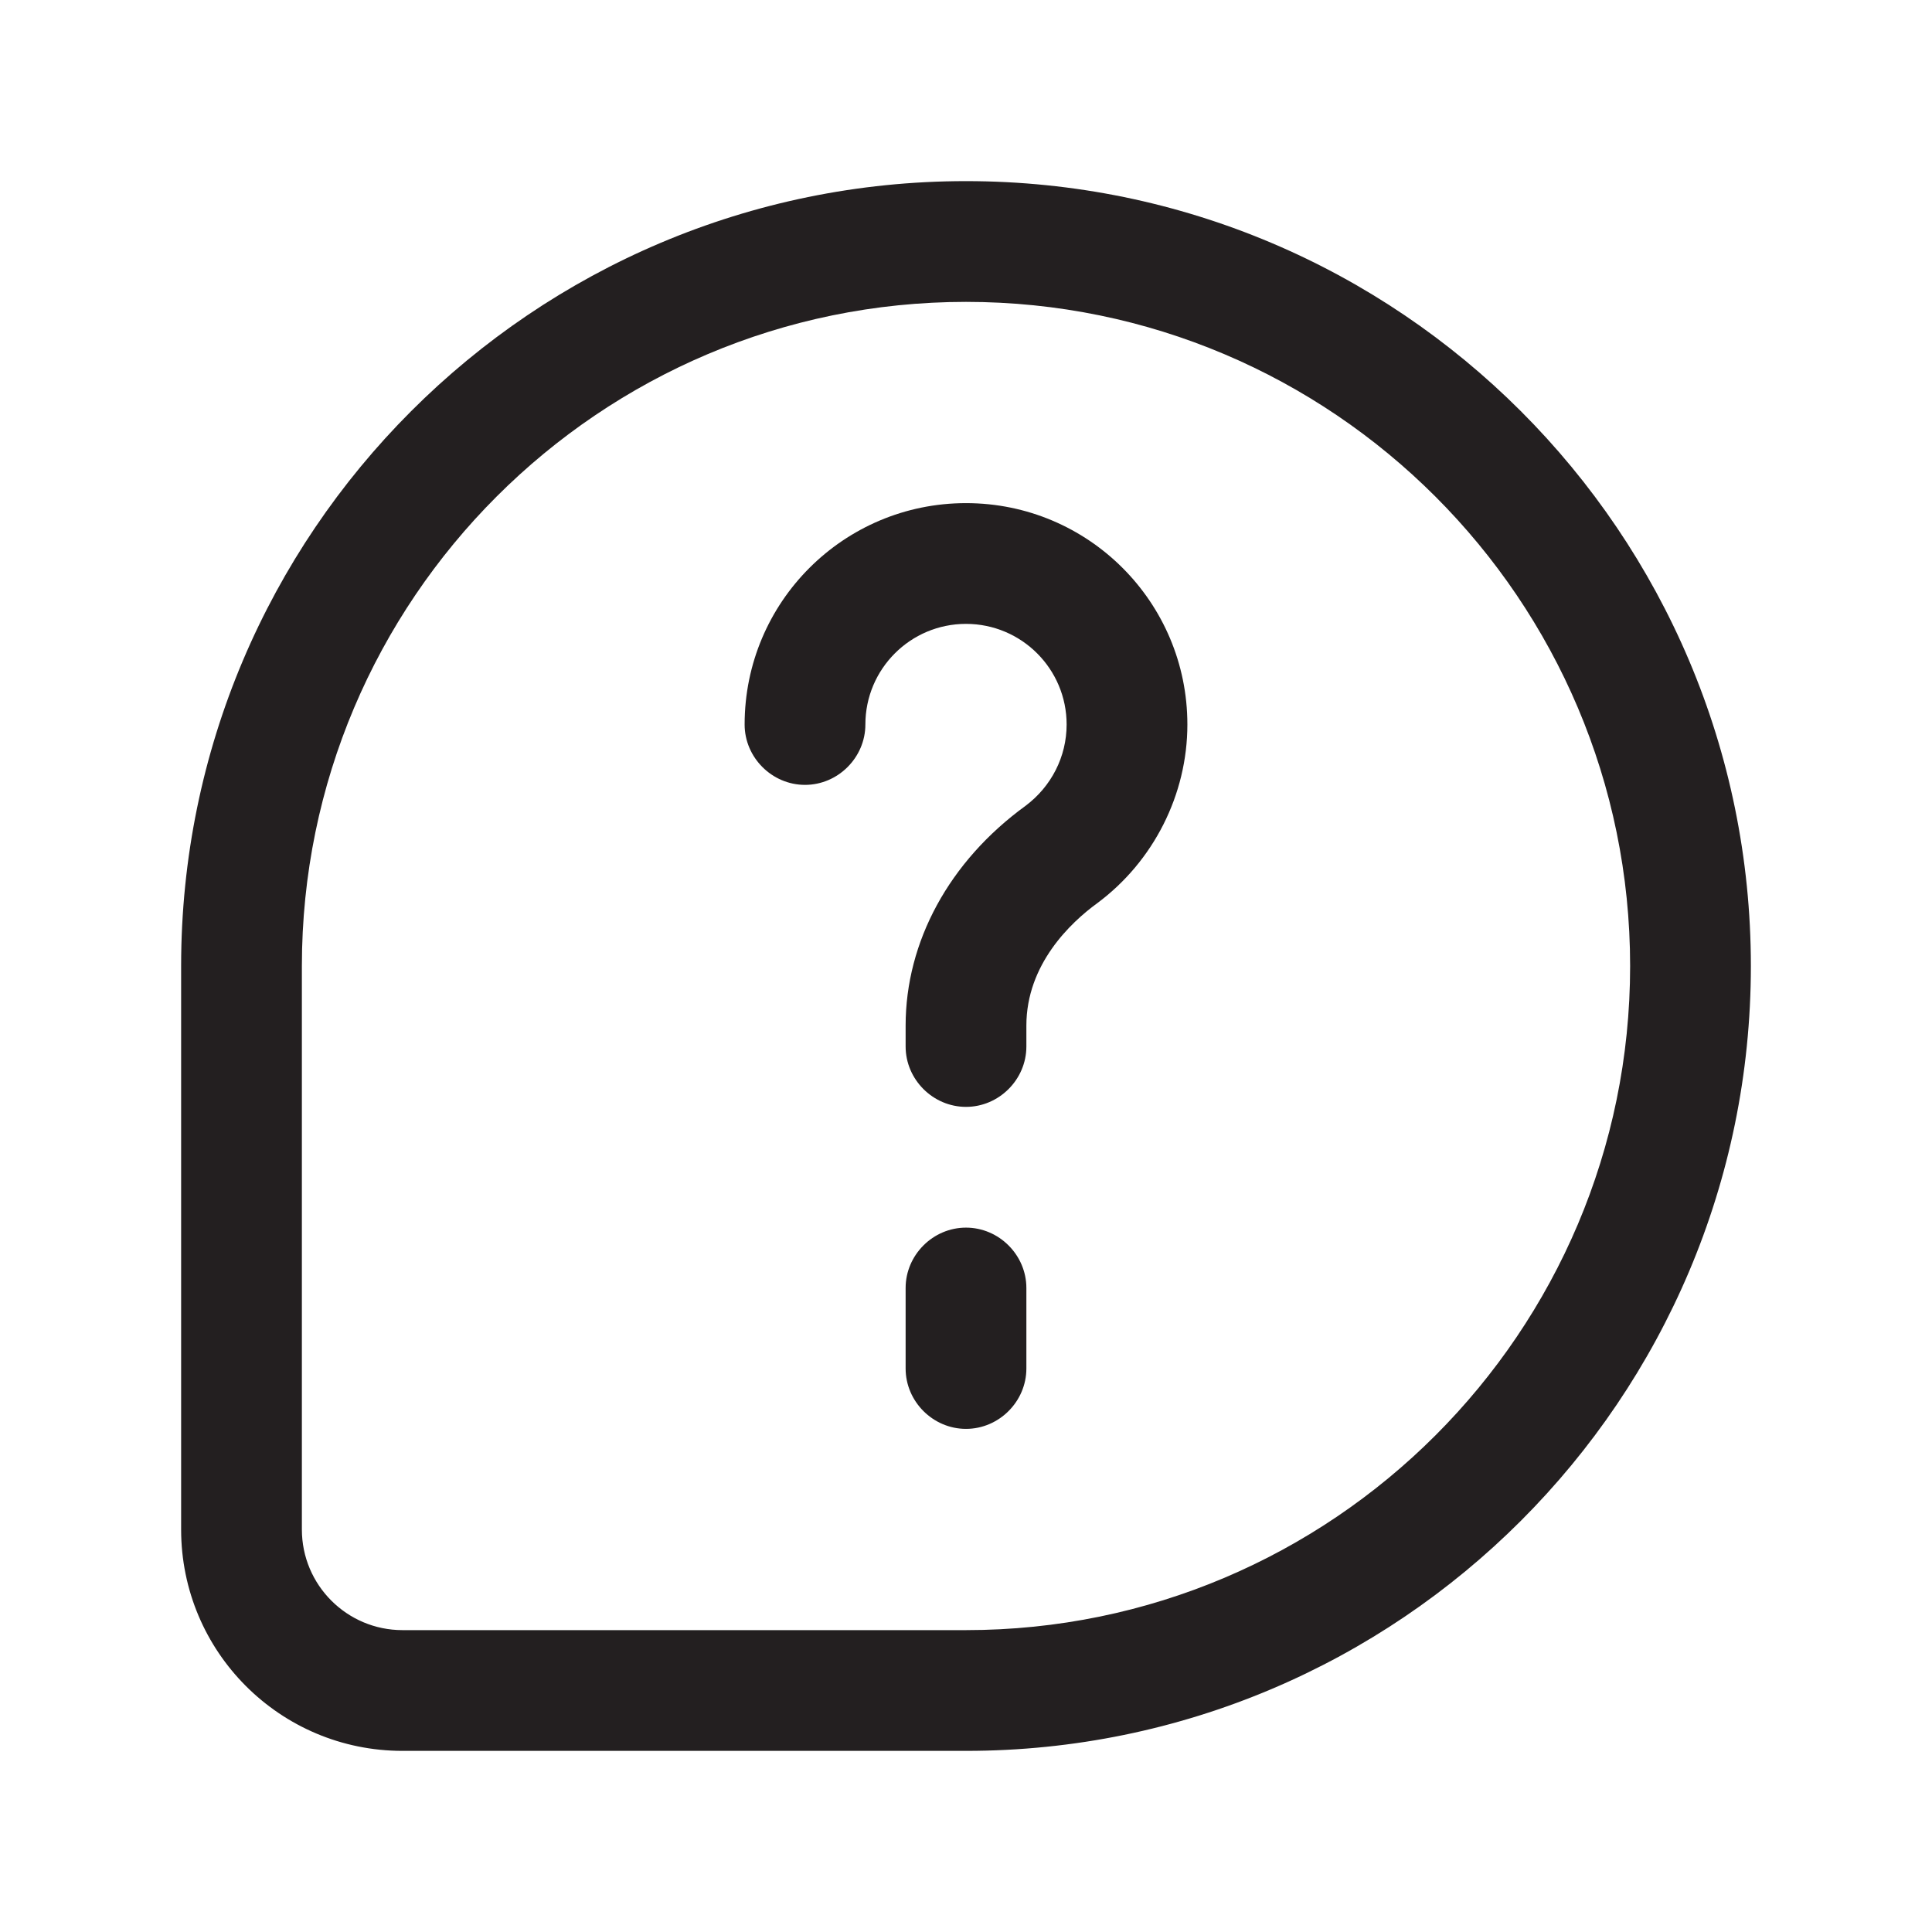
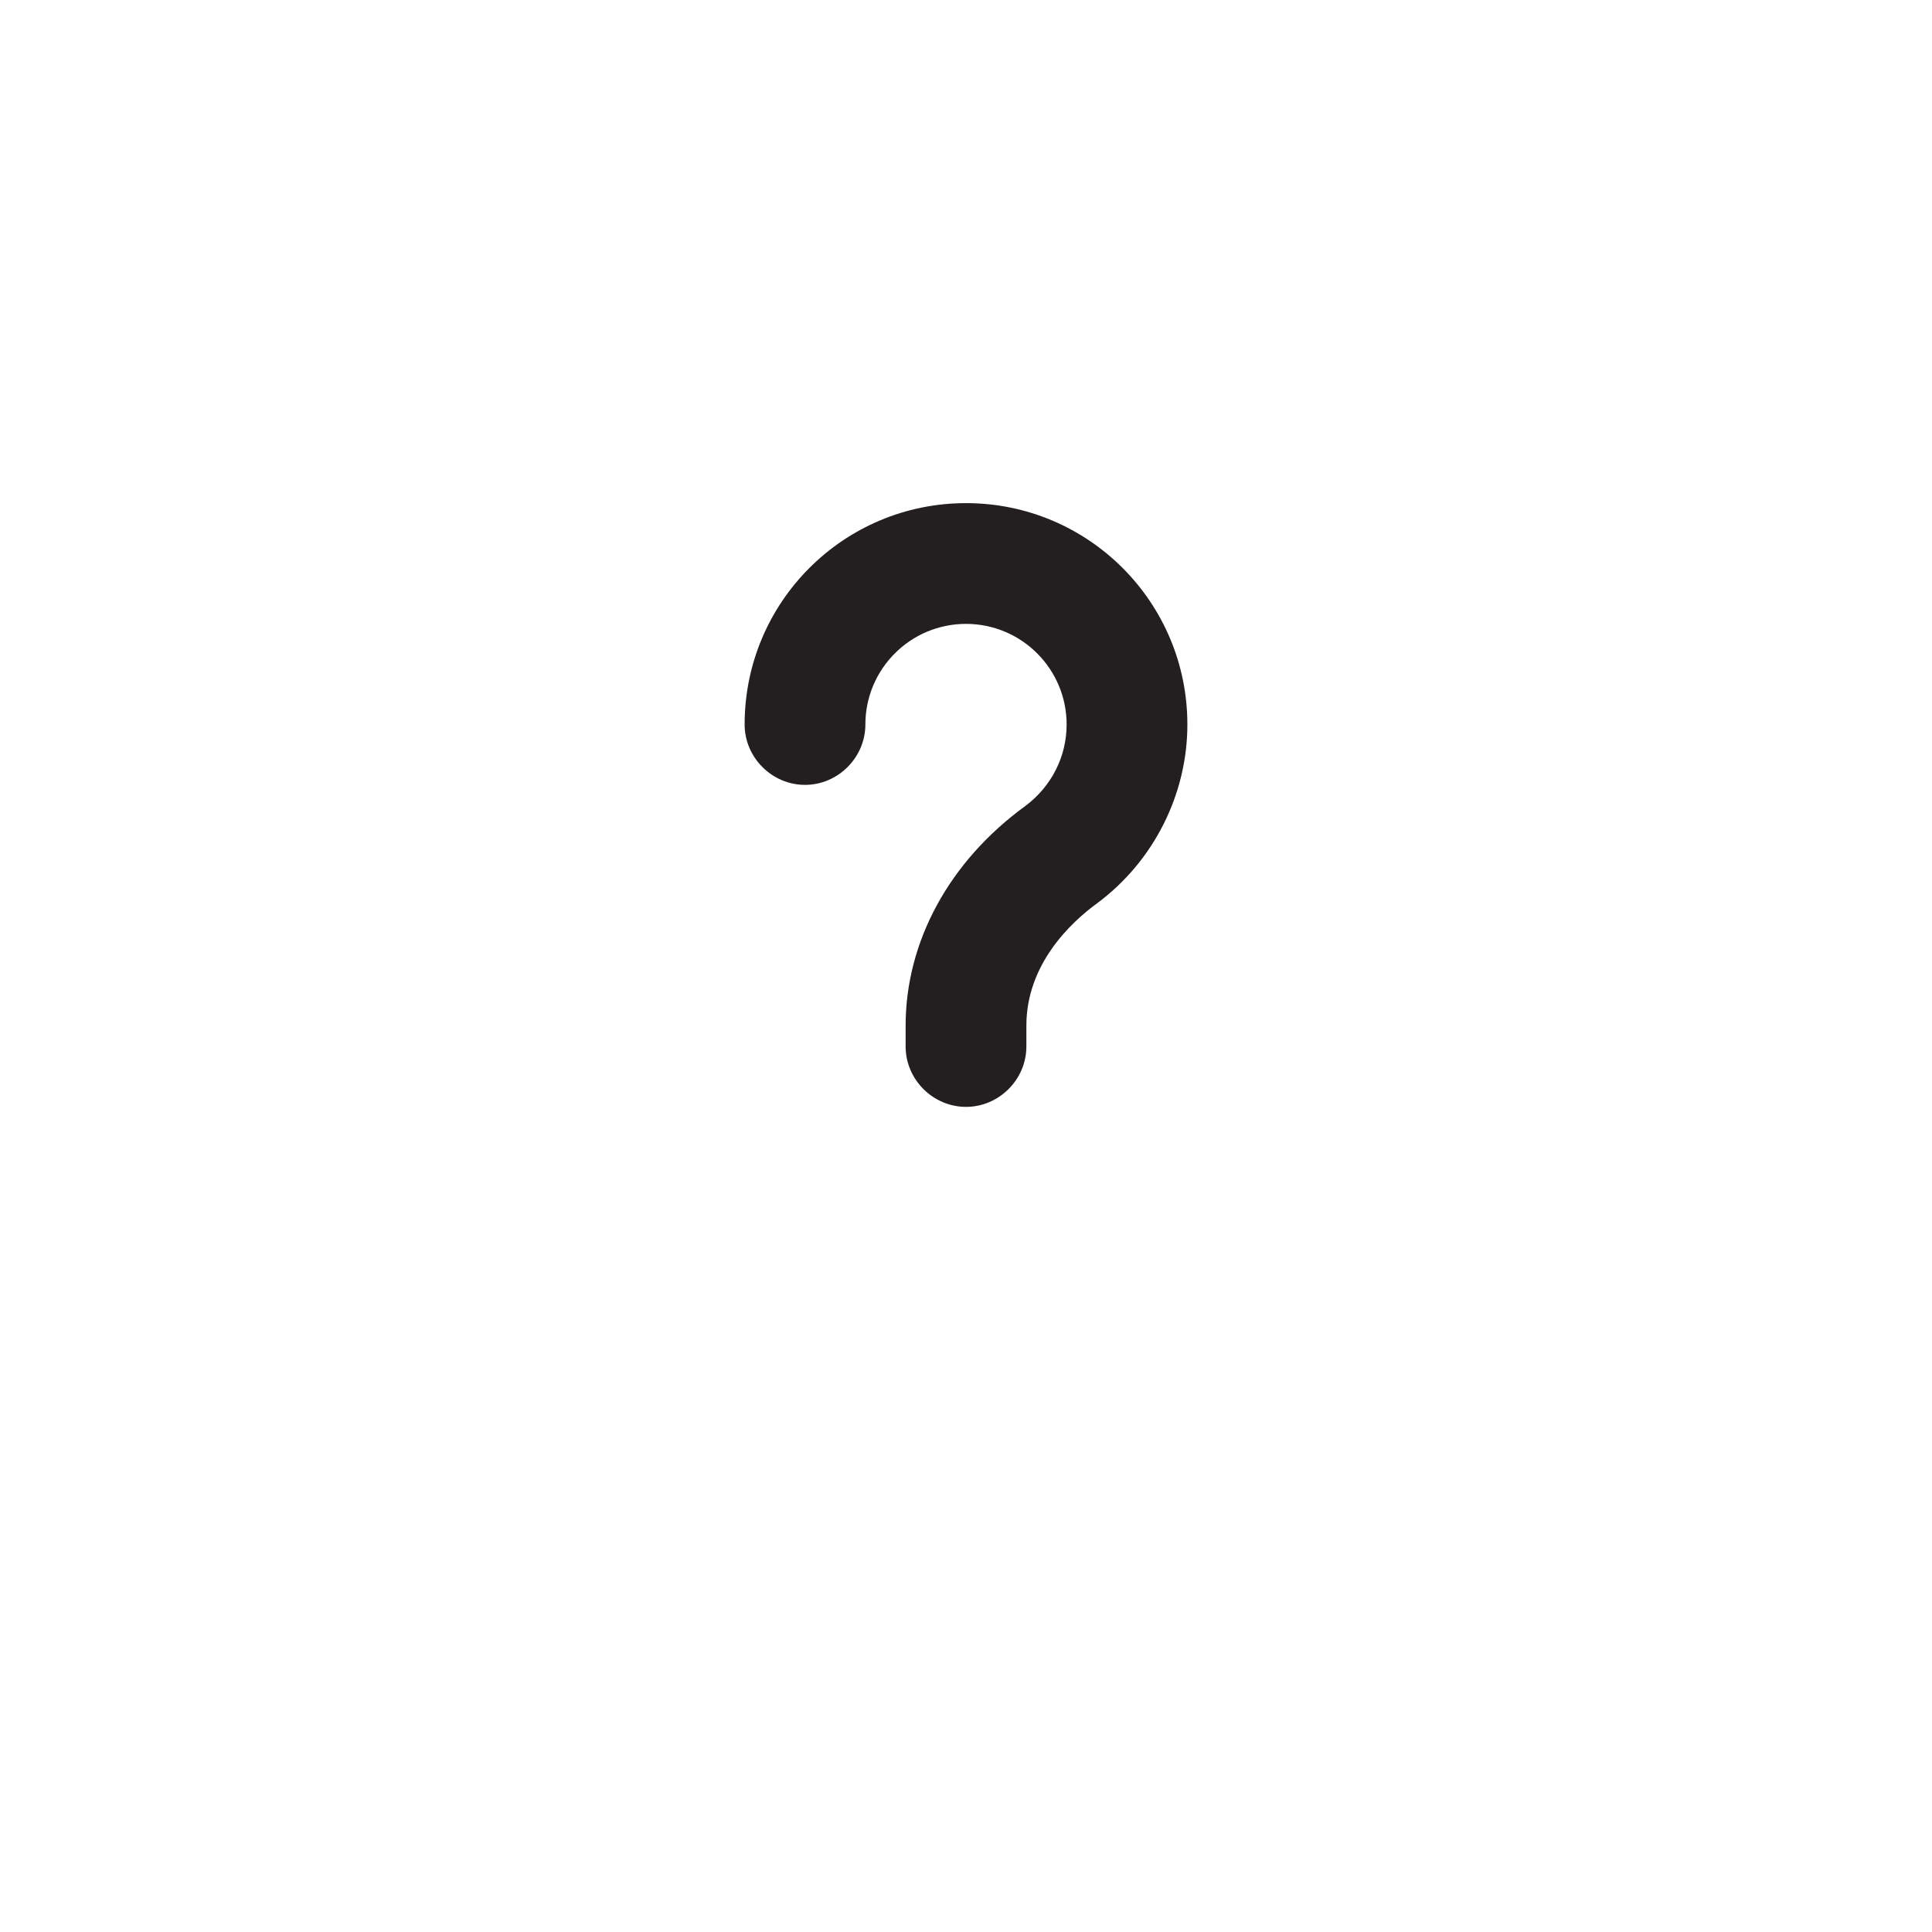
<svg xmlns="http://www.w3.org/2000/svg" viewBox="0 0 24 24">
  <defs>
    <style>.v{fill:#231f20;}</style>
  </defs>
  <g id="a" />
  <g id="b" />
  <g id="c" />
  <g id="d" />
  <g id="e" />
  <g id="f" />
  <g id="g" />
  <g id="h" />
  <g id="i" />
  <g id="j" />
  <g id="k" />
  <g id="l" />
  <g id="m" />
  <g id="n">
    <g>
-       <path d="M12,2.25C6.62,2.25,2.25,6.62,2.25,12v7c0,1.52,1.23,2.75,2.75,2.75h7c5.38,0,9.75-4.37,9.75-9.75S17.38,2.25,12,2.25Zm0,18H5c-.69,0-1.25-.56-1.25-1.25v-7C3.75,7.45,7.45,3.75,12,3.75s8.25,3.7,8.25,8.25-3.7,8.25-8.25,8.25Z" class="v" />
-       <path d="M12,15.25c-.41,0-.75,.34-.75,.75v1c0,.41,.34,.75,.75,.75s.75-.34,.75-.75v-1c0-.41-.34-.75-.75-.75Z" class="v" />
      <path d="M12,6.25c-1.52,0-2.75,1.23-2.75,2.75,0,.41,.34,.75,.75,.75s.75-.34,.75-.75c0-.69,.56-1.25,1.25-1.25s1.25,.56,1.25,1.25c0,.4-.19,.77-.51,1.01-.95,.69-1.49,1.69-1.49,2.73v.26c0,.41,.34,.75,.75,.75s.75-.34,.75-.75v-.26c0-.76,.55-1.28,.88-1.52,.7-.52,1.12-1.35,1.12-2.22,0-1.52-1.23-2.75-2.75-2.75Z" class="v" />
    </g>
  </g>
  <g id="o" />
  <g id="p" />
  <g id="q" />
  <g id="r" />
  <g id="s" />
  <g id="t" />
  <g id="u" />
</svg>